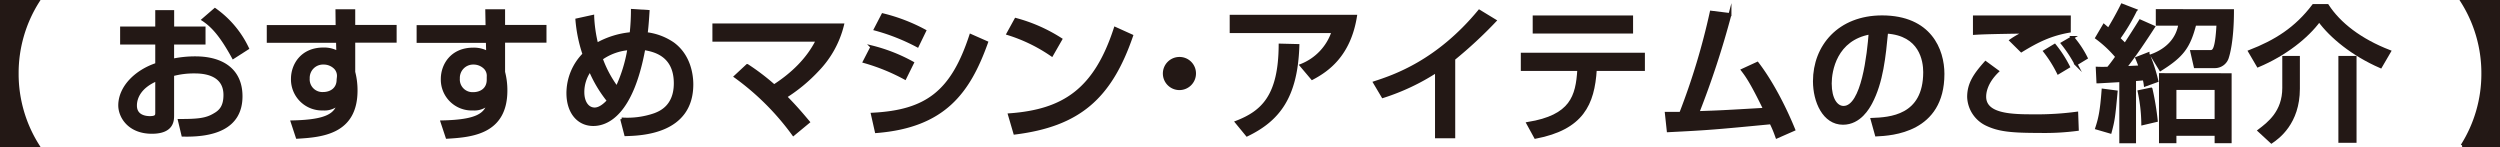
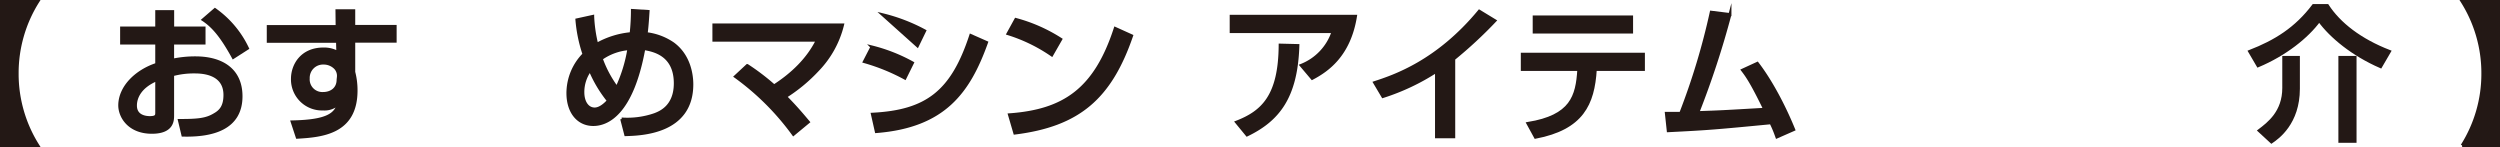
<svg xmlns="http://www.w3.org/2000/svg" width="845.37" height="49.7" viewBox="0 0 845.37 49.7">
  <path d="M.5,49.2V.5H12.8a45.32,45.32,0,0,0-7,24.35,45.32,45.32,0,0,0,7,24.35Z" fill="#231815" stroke="#231815" stroke-miterlimit="10" />
  <path d="M53,3.93h5.39V9.47H69v5.09H58.37v5.78a37.4,37.4,0,0,1,7.69-.78c9.26,0,15.44,4.26,15.44,13,0,11-9.9,13.38-19.65,13.13l-1.18-4.95c6.37,0,9.12-.29,11.91-2,2-1.13,3.48-2.75,3.48-6.62,0-7.79-8.33-7.79-10.39-7.79a27.53,27.53,0,0,0-7.3.93V39c0,1.67,0,5.73-7,5.73-7.79,0-10.88-5.34-10.88-9.11C40.53,29.46,46,24.07,53,21.76v-7.2H41.12V9.47H53Zm0,23c-5.54,2.35-7.2,5.93-7.2,8.77,0,3.87,3.82,4.07,4.9,4.07C53,39.75,53,39,53,38ZM72.68,3.24a33.66,33.66,0,0,1,11,13.09l-4.8,3.08C75.08,12.46,72.14,8.93,68.71,6.67Z" fill="#231815" stroke="#231815" stroke-miterlimit="10" />
  <path d="M113.94,3.64h5.68V8.93h14v5h-14V24.36a24.56,24.56,0,0,1,.78,6.22c0,14.26-11.36,15.34-19.89,15.83L98.8,41.22c12.15-.25,14.69-2.6,15.82-6.37a6.88,6.88,0,0,1-5.39,2A10,10,0,0,1,98.89,26.66c0-4.65,3.14-10.09,10.49-10.09a9.52,9.52,0,0,1,4.85,1.18l-.1-3.78H90.71v-5H114ZM114.43,26a3.92,3.92,0,0,0-1-3,5.49,5.49,0,0,0-4-1.67,5,5,0,0,0-5.2,5.15,4.78,4.78,0,0,0,5,5.14c2.69,0,5.1-1.52,5.1-4.7Z" fill="#231815" stroke="#231815" stroke-miterlimit="10" />
-   <path d="M164.6,3.64h5.69V8.93h14v5h-14V24.36a24.56,24.56,0,0,1,.78,6.22c0,14.26-11.37,15.34-19.89,15.83l-1.72-5.19c12.15-.25,14.7-2.6,15.83-6.37a6.89,6.89,0,0,1-5.39,2,9.94,9.94,0,0,1-10.34-10.15c0-4.65,3.14-10.09,10.49-10.09a9.55,9.55,0,0,1,4.85,1.18L164.8,14H141.38v-5H164.7ZM165.09,26a3.89,3.89,0,0,0-1-3,5.49,5.49,0,0,0-4-1.67A5,5,0,0,0,155,26.52,4.78,4.78,0,0,0,160,31.66c2.69,0,5.09-1.52,5.09-4.7Z" fill="#231815" stroke="#231815" stroke-miterlimit="10" />
  <path d="M219.14,3.88c-.1,1.57-.29,4.8-.64,7.5a20.09,20.09,0,0,1,9.07,3.38c5.29,3.87,6.37,10.09,6.37,13.77,0,16.36-17.15,16.85-22.35,17l-1.37-5.29a28.14,28.14,0,0,0,11.27-1.52c1.62-.64,6.86-2.6,6.86-10.54,0-9.89-7.5-11.22-10.63-11.76-4.07,22.3-12.5,25.68-17.1,25.68-5.1,0-8.58-4.17-8.58-10.63a18.79,18.79,0,0,1,5.44-13.14,48.57,48.57,0,0,1-2.4-11.61l5.34-1.17A48,48,0,0,0,201.79,15a28.84,28.84,0,0,1,11.62-3.62,72.21,72.21,0,0,0,.44-7.84Zm-19.6,19.8a12.57,12.57,0,0,0-2.45,7.49c0,3.43,1.62,5.69,4,5.69,1.81,0,3.58-1.62,4.65-2.8A43,43,0,0,1,199.54,23.68Zm9.06,6a49.53,49.53,0,0,0,4.07-13.23,18.82,18.82,0,0,0-9.36,3.38A38.33,38.33,0,0,0,208.6,29.7Z" fill="#231815" stroke="#231815" stroke-miterlimit="10" />
  <path d="M268.29,45.43a87.38,87.38,0,0,0-19.6-19.55l4-3.72a77.26,77.26,0,0,1,9.06,6.9c6.08-3.91,11.47-9,14.65-15.48h-35V8.44H284.9a33.33,33.33,0,0,1-8.43,15.24,54.7,54.7,0,0,1-10.88,9c3.58,3.58,6.08,6.62,7.74,8.58Z" fill="#231815" stroke="#231815" stroke-miterlimit="10" />
-   <path d="M306,26.42a67.28,67.28,0,0,0-13.72-5.59l2.55-4.95a56.69,56.69,0,0,1,13.72,5.39ZM295,38.62C313.42,37.69,322,31.07,328.26,12l5.34,2.36c-6,16.75-14.35,28.32-37.28,30.13Zm15.23-23.13A68.6,68.6,0,0,0,296,9.86L298.52,5a59.43,59.43,0,0,1,14.16,5.44Z" fill="#231815" stroke="#231815" stroke-miterlimit="10" />
+   <path d="M306,26.42a67.28,67.28,0,0,0-13.72-5.59l2.55-4.95a56.69,56.69,0,0,1,13.72,5.39ZM295,38.62C313.42,37.69,322,31.07,328.26,12l5.34,2.36c-6,16.75-14.35,28.32-37.28,30.13Zm15.23-23.13L298.52,5a59.43,59.43,0,0,1,14.16,5.44Z" fill="#231815" stroke="#231815" stroke-miterlimit="10" />
  <path d="M355.66,18.58a54.63,54.63,0,0,0-14.8-7.2l2.64-4.8a53.81,53.81,0,0,1,15.19,6.71ZM341.35,38.82c18.32-1.33,29-8.38,35.77-29.21l5.53,2.5C375.45,33,364.87,42.29,343.16,45Z" fill="#231815" stroke="#231815" stroke-miterlimit="10" />
-   <path d="M403.92,24.85a5.1,5.1,0,1,1-5.1-5.09A5.06,5.06,0,0,1,403.92,24.85Z" fill="#231815" stroke="#231815" stroke-miterlimit="10" />
  <path d="M458.36,5.5c-2.11,13.23-9.56,18.32-14.65,21L440,22.11a18.4,18.4,0,0,0,10.78-11.42H416.32V5.5ZM418.13,41.31c8.72-3.38,14.65-8.72,14.75-26.06l6,.15c-.54,17.58-6.76,25.18-17.2,30.23Z" fill="#231815" stroke="#231815" stroke-miterlimit="10" />
  <path d="M491.58,46.26h-5.83V24.07a75.09,75.09,0,0,1-18.13,8.57l-2.79-4.7c6.61-2.16,21.17-7,35.38-24.16L505.5,7A146.53,146.53,0,0,1,491.58,19.9Z" fill="#231815" stroke="#231815" stroke-miterlimit="10" />
  <path d="M555.72,18.33v5.15H539.45c-.73,11.76-4.45,19.89-20.23,22.93l-2.55-4.66c14.7-2.4,16.66-9.06,17.2-18.27H514.76V18.33Zm-4-12.59v5.1H518.78V5.74Z" fill="#231815" stroke="#231815" stroke-miterlimit="10" />
  <path d="M594.24,21.42c5.29,6.91,9.7,16,12.3,22.39l-5.69,2.5c-.63-1.76-1-2.74-2-4.8-18.86,1.81-20.92,2-34.74,2.69l-.63-5.87c1.12,0,3.52,0,4.85,0A230.32,230.32,0,0,0,578.66,4.13l6.32.78A301,301,0,0,1,574.1,38.08c7.64-.25,9.16-.34,22.64-1.13-4.56-9.4-6.18-11.51-7.5-13.23Z" fill="#231815" stroke="#231815" stroke-miterlimit="10" />
-   <path d="M633.05,40.38c5.83-.24,17.78-.78,17.78-16,0-3.87-1.32-12.79-12.88-13.52-.79,8.13-1.62,16.9-5.35,23.91-.83,1.52-3.72,6.91-9.4,6.91-6.42,0-9.65-7.35-9.65-14.21,0-11.81,8.32-21.76,22.88-21.76C652.69,5.74,657,16.91,657,25c0,19.45-17.4,20.38-22.49,20.63ZM618.89,28.23c0,5.29,2.05,8.09,4.5,8.09,6.57,0,8.48-18.33,9-25.19C620.65,13.19,618.89,23.92,618.89,28.23Z" fill="#231815" stroke="#231815" stroke-miterlimit="10" />
-   <path d="M675.43,24.12c-4.11,4-4.31,7.54-4.31,8.57,0,6.37,9.41,6.47,16.76,6.47a101.18,101.18,0,0,0,14.35-.88l.2,5.48a84.51,84.51,0,0,1-12.74.69c-9.65,0-13.82-.44-18-2.45a10.66,10.66,0,0,1-6-9.21c0-4.51,2.16-7.6,5.73-11.61Zm24.3-13.58c-6.17,1.08-10.53,3.14-16.21,6.62L680,13.68a30.41,30.41,0,0,1,5.09-2.84c-10.09.15-14.3.24-17.44.44V5.74c1.47,0,7.55,0,10,0l22.09,0ZM696,24.61a42.08,42.08,0,0,0-4.56-7.26l3.34-2a40.11,40.11,0,0,1,4.65,7.2Zm6-2.94a43.09,43.09,0,0,0-4.61-7l3.43-2a33.07,33.07,0,0,1,4.61,6.91Z" fill="#231815" stroke="#231815" stroke-miterlimit="10" />
-   <path d="M715.56,31.07c-.78,8.33-.88,9.41-2,13.58L709,43.32c1-3.08,1.61-5.49,2.15-12.83Zm-6.37-8c1.18.05,2.21.05,3.68,0,.68-.79,1.52-1.86,2.94-3.87A39.24,39.24,0,0,0,709,12.8l2.45-4.17c1.17,1,1.27,1.08,1.57,1.33.93-1.52,2.84-4.76,4.55-8.23l4.56,1.76a63.75,63.75,0,0,1-5.69,9.5c.54.54,1.13,1.08,2.16,2.11,1-1.52,3.63-5.58,5.1-8l4.5,2c-2.84,4.37-6,9.17-9.6,13.77l5.1-.24c-.3-.84-.49-1.42-1.13-2.94l3.77-1.47a52.84,52.84,0,0,1,3,9.11l-3.92,1.42a17.69,17.69,0,0,0-.39-2.1c-.79.09-1.42.14-3.24.29v21h-4.65V27.25c-.73.05-7.55.44-7.74.44Zm18.18,7.05a92.56,92.56,0,0,1,1.76,10.64l-4.55,1.07a54.29,54.29,0,0,0-1.23-10.87Zm27.54-26.5c0,10.38-1.52,15.14-1.67,15.58a4.39,4.39,0,0,1-4.16,3.33h-6.77l-1.17-5.1h6.17c1.13,0,2.21.05,2.7-9.26h-7.84c-2,7.74-4.22,10.73-11.61,15.34l-2.9-4.75c5.35-2,8.68-5.69,9.46-10.59h-7.64V3.59Zm-.79,21.65V47.93h-4.75v-2.5H735.45v2.5h-4.89V25.24ZM735.45,29.9V40.73h13.92V29.9Z" fill="#231815" stroke="#231815" stroke-miterlimit="10" />
  <path d="M805,22.55c-9.45-4.12-16.75-10.14-20.77-15.63-4.07,5.54-11.47,11.46-20.68,15.33l-2.84-4.85C769.46,14,776.37,9.71,782.3,1.87H787C791,8.05,798.12,13.58,808,17.4ZM777.2,19.41V30c0,11.66-7,16.56-9.11,18l-4.16-3.83c3.23-2.45,8.32-6.27,8.32-14.45V19.41Zm19.16,0V47.78h-5.14V19.41Z" fill="#231815" stroke="#231815" stroke-miterlimit="10" />
  <path d="M844.87.5V49.2h-12.3a45.32,45.32,0,0,0,7-24.35,45.32,45.32,0,0,0-7-24.35Z" fill="#231815" stroke="#231815" stroke-miterlimit="10" />
</svg>